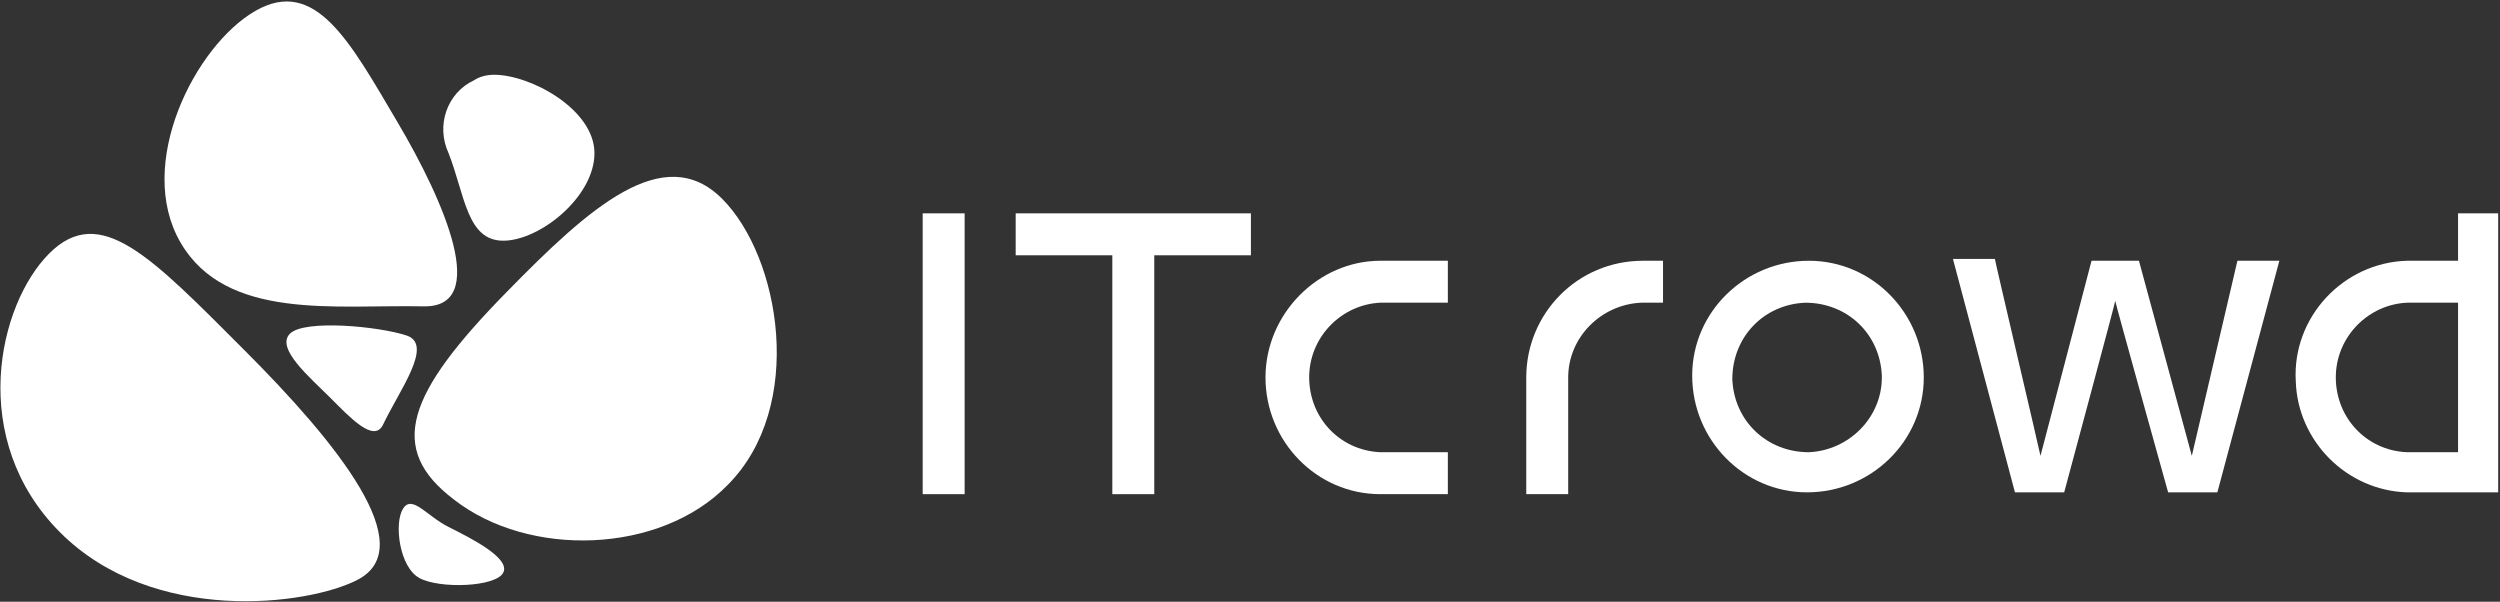
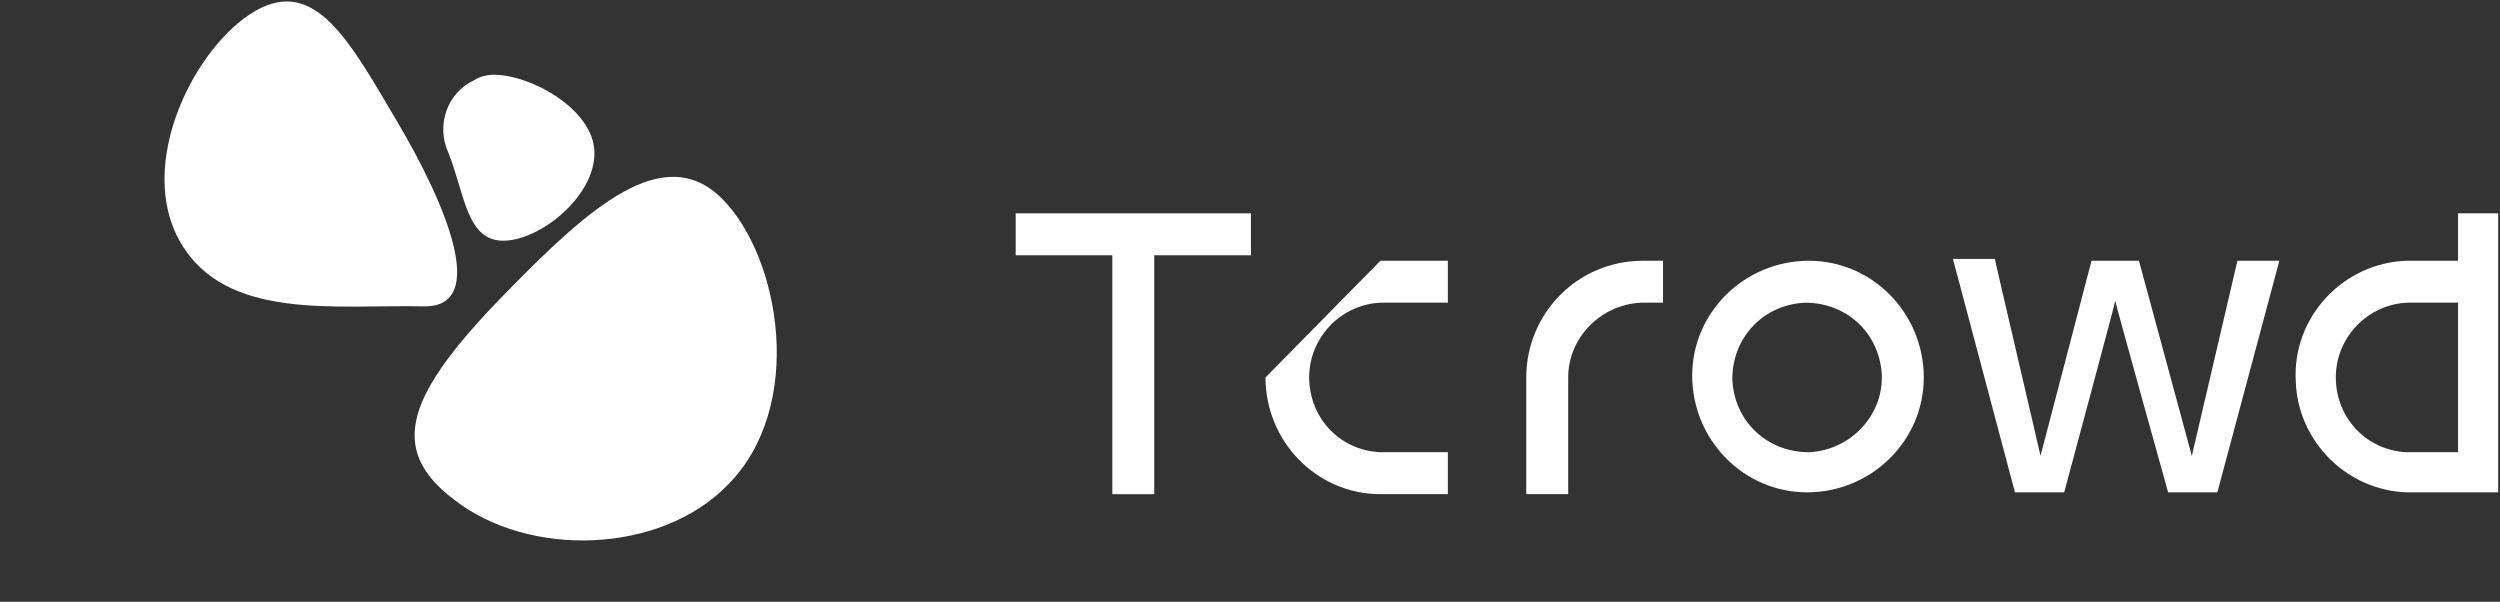
<svg xmlns="http://www.w3.org/2000/svg" version="1.1" id="レイヤー_1" x="0px" y="0px" viewBox="0 0 137.1 33" style="enable-background:new 0 0 137.1 33;" xml:space="preserve">
  <rect x="0" y="0" width="137.1" height="33" fill="#333333" stroke="none" />
  <style type="text/css">
	.st0{fill:#FFFFFF;}
</style>
  <title>アセット 88</title>
  <g>
    <g id="レイヤー_12">
-       <path class="st0" d="M19.6,31.8c-2.7,1.4-11.2,2.5-16.3-2.6s-3.4-12.5-0.6-15.3s5.6,0.2,10.7,5.3S23.1,30,19.6,31.8z" />
      <path class="st0" d="M24.9,27.4c4.1,3.2,11.3,3,15-0.8c4.3-4.3,2.9-12.5-0.3-15.7s-7.3,0.5-11.8,5.1    C22.3,21.6,21.2,24.6,24.9,27.4z" />
      <path class="st0" d="M23.2,16.8c-4.8-0.1-10.8,0.8-13.3-3.5s0.8-10.8,4.1-12.7s5.2,1.7,7.8,6.1S26.9,16.9,23.2,16.8z" />
      <path class="st0" d="M27.1,4.1c2,0,5.5,1.9,5.5,4.3s-3,4.8-5,4.8s-2.1-2.5-3-4.8c-0.7-1.5-0.1-3.3,1.4-4    C26.3,4.2,26.7,4.1,27.1,4.1z" />
-       <path class="st0" d="M15.9,18.3c0.8-0.8,4.9-0.4,6.4,0.1s-0.4,3-1.3,4.9c-0.5,1-1.8-0.4-2.9-1.5S15.1,19.1,15.9,18.3z" />
-       <path class="st0" d="M27.6,31.4c-0.4,0.8-3.5,0.9-4.6,0.3s-1.4-3-0.9-3.8s1.3,0.4,2.5,1S28,30.6,27.6,31.4z" />
-       <path class="st0" d="M69.4,20.7c0,3.5,2.8,6.4,6.3,6.4c0,0,0,0,0,0h3.7v-2.3h-3.7c-2.3-0.1-4-2-3.9-4.3c0.1-2.1,1.8-3.8,3.9-3.9    h3.7v-2.3h-3.7C72.3,14.3,69.4,17.2,69.4,20.7z" />
+       <path class="st0" d="M69.4,20.7c0,3.5,2.8,6.4,6.3,6.4c0,0,0,0,0,0h3.7v-2.3h-3.7c-2.3-0.1-4-2-3.9-4.3c0.1-2.1,1.8-3.8,3.9-3.9    h3.7v-2.3h-3.7z" />
      <path class="st0" d="M83.7,20.7v6.4H86v-6.4c0-2.2,1.8-4,4-4.1h1.2v-2.3h-1.1C86.5,14.3,83.7,17.2,83.7,20.7z" />
      <path class="st0" d="M99.2,14.3c-3.5,0-6.4,2.8-6.4,6.3c0,3.5,2.8,6.4,6.3,6.4s6.4-2.8,6.4-6.3c0,0,0,0,0,0    C105.5,17.2,102.7,14.3,99.2,14.3z M99.2,24.8c-2.3,0-4.1-1.7-4.2-4c0-2.3,1.7-4.1,4-4.2c2.3,0,4.1,1.7,4.2,4c0,0,0,0.1,0,0.1    C103.2,22.9,101.4,24.7,99.2,24.8z" />
      <path class="st0" d="M134.8,11.7v2.6h-2.8c-3.5,0.1-6.3,3.1-6.1,6.6c0.1,3.3,2.8,6,6.1,6.1h5V11.7H134.8z M134.8,24.8h-2.8    c-2.3-0.1-4-2-3.9-4.3c0.1-2.1,1.8-3.8,3.9-3.9h2.8V24.8z" />
-       <rect x="50.6" y="11.7" class="st0" width="2.3" height="15.4" />
      <polygon class="st0" points="55.7,11.7 55.7,14 61,14 61,27.1 63.3,27.1 63.3,14 68.6,14 68.6,11.7   " />
      <path class="st0" d="M111.9,25l2.8-10.7h2.6l2.9,10.7l2.5-10.7h2.3l-3.4,12.7h-2.7c0,0-2.9-10.4-2.9-10.5c0,0.1-2.8,10.5-2.8,10.5    h-2.7l-3.4-12.8h2.3C109.4,14.3,111.8,24.5,111.9,25" />
    </g>
  </g>
</svg>